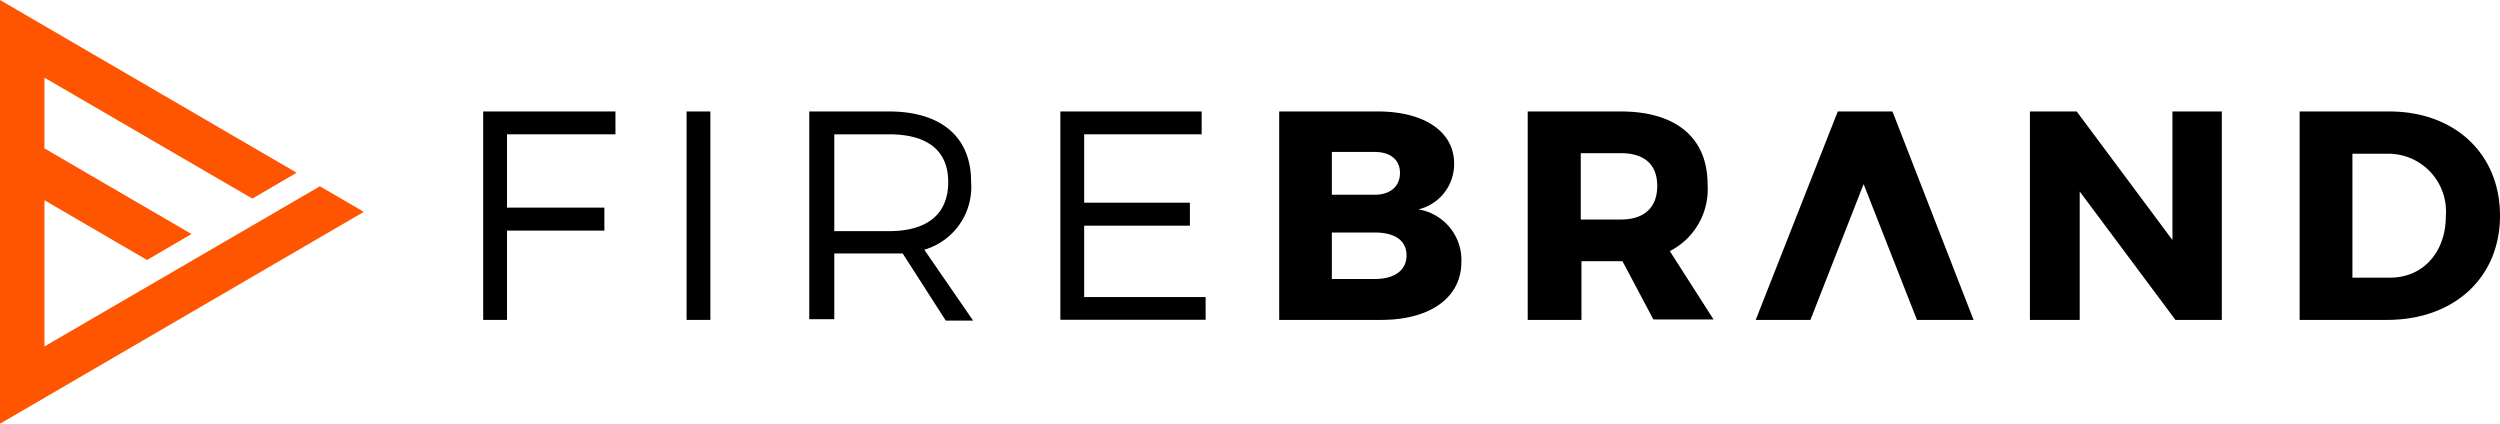
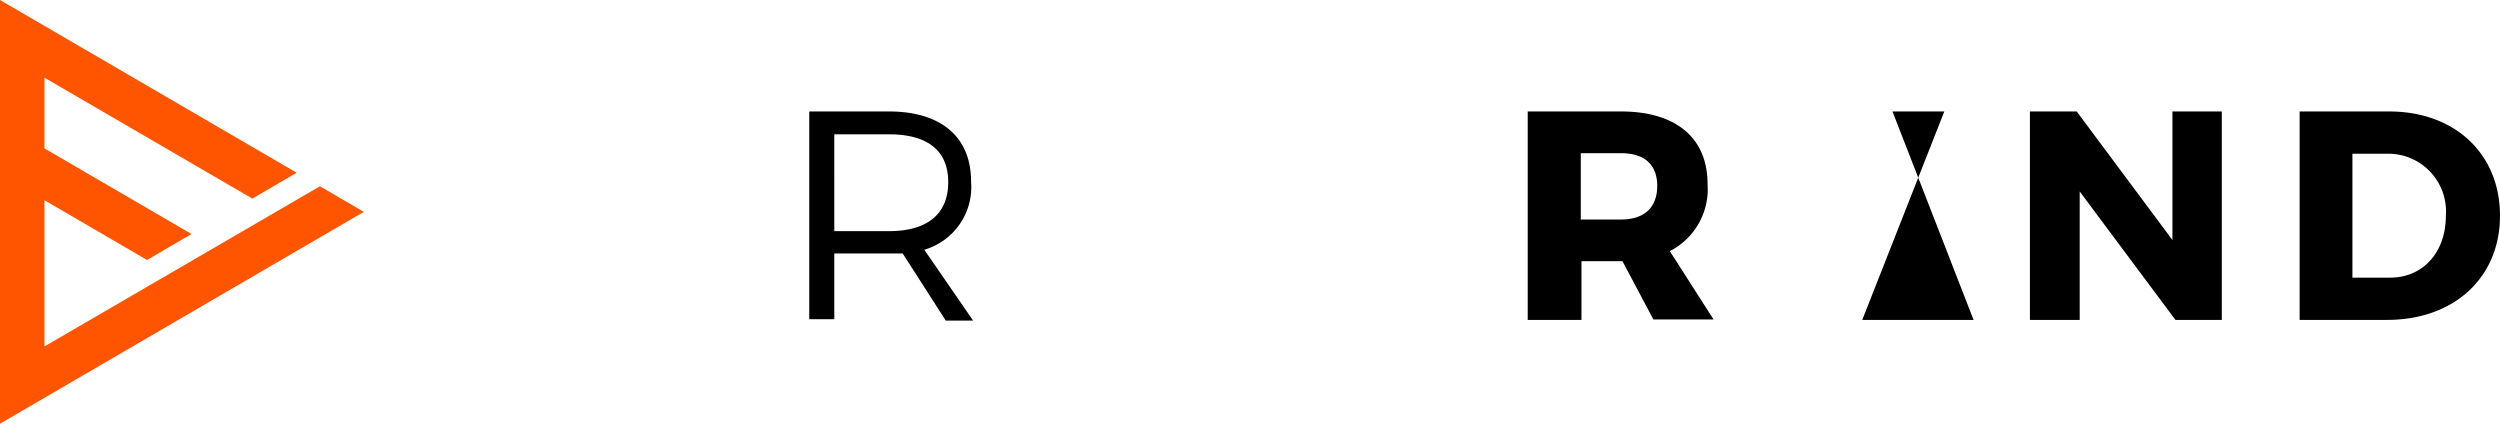
<svg xmlns="http://www.w3.org/2000/svg" id="Layer_1" data-name="Layer 1" viewBox="0 0 182.79 30.98">
  <defs>
    <style>.cls-1{fill:#f50;}</style>
  </defs>
  <polygon class="cls-1" points="3.25 25.33 3.25 14.64 10.75 19.01 14 17.11 3.25 10.85 3.25 5.72 3.25 5.68 18.45 14.52 21.69 12.63 0 0 0 30.98 26.6 15.49 23.39 13.62 3.25 25.33" />
-   <path d="M37.07,9.82v5.36h7.12v1.68H37.07v6.53H35.33V8.15H45V9.82Z" />
-   <path d="M50.2,23.39V8.15h1.74V23.39Z" />
  <path d="M66,18.53c-.33,0-.68,0-1,0h-4v4.81H59.17V8.15H65c3.81,0,6,1.87,6,5.11a4.78,4.78,0,0,1-3.42,5l3.57,5.18h-2ZM65,16.9c2.77,0,4.33-1.22,4.33-3.59S67.73,9.82,65,9.82h-4V16.9Z" />
-   <path d="M79.27,9.82v5H87v1.68H79.27v5.22h8.88v1.66H77.53V8.15H87.86V9.82Z" />
-   <path d="M100.73,8.15c3.42,0,5.59,1.48,5.59,3.81a3.41,3.41,0,0,1-2.61,3.35,3.75,3.75,0,0,1,3.14,3.85c0,2.59-2.27,4.23-5.86,4.23H93.53V8.15Zm-3.35,6.09h3.13c1.14,0,1.85-.61,1.85-1.59s-.71-1.54-1.85-1.54H97.38Zm0,6.16h3.13c1.44,0,2.33-.63,2.33-1.72S102,17,100.51,17H97.38Z" />
  <path d="M118.63,19.1h-3v4.29H111.7V8.15h6.82c4,0,6.33,1.91,6.33,5.31a5.08,5.08,0,0,1-2.76,4.9l3.2,5h-4.4Zm-.11-3.05c1.67,0,2.65-.85,2.65-2.46s-1-2.39-2.65-2.39h-2.94v4.85Z" />
-   <path d="M138.37,8.15l5.93,15.24h-4.14l-3.9-9.93-3.89,9.93h-4l6-15.24Z" />
+   <path d="M138.37,8.15l5.93,15.24h-4.14h-4l6-15.24Z" />
  <path d="M159.06,23.39l-7-9.39v9.39h-3.64V8.15h3.42l7,9.4V8.15h3.61V23.39Z" />
  <path d="M174.69,8.15c4.79,0,8.1,3.09,8.1,7.62s-3.36,7.62-8.26,7.62h-6.39V8.15ZM172,20.3h2.76c2.38,0,4.07-1.83,4.07-4.51a4.22,4.22,0,0,0-4.24-4.55H172Z" />
</svg>